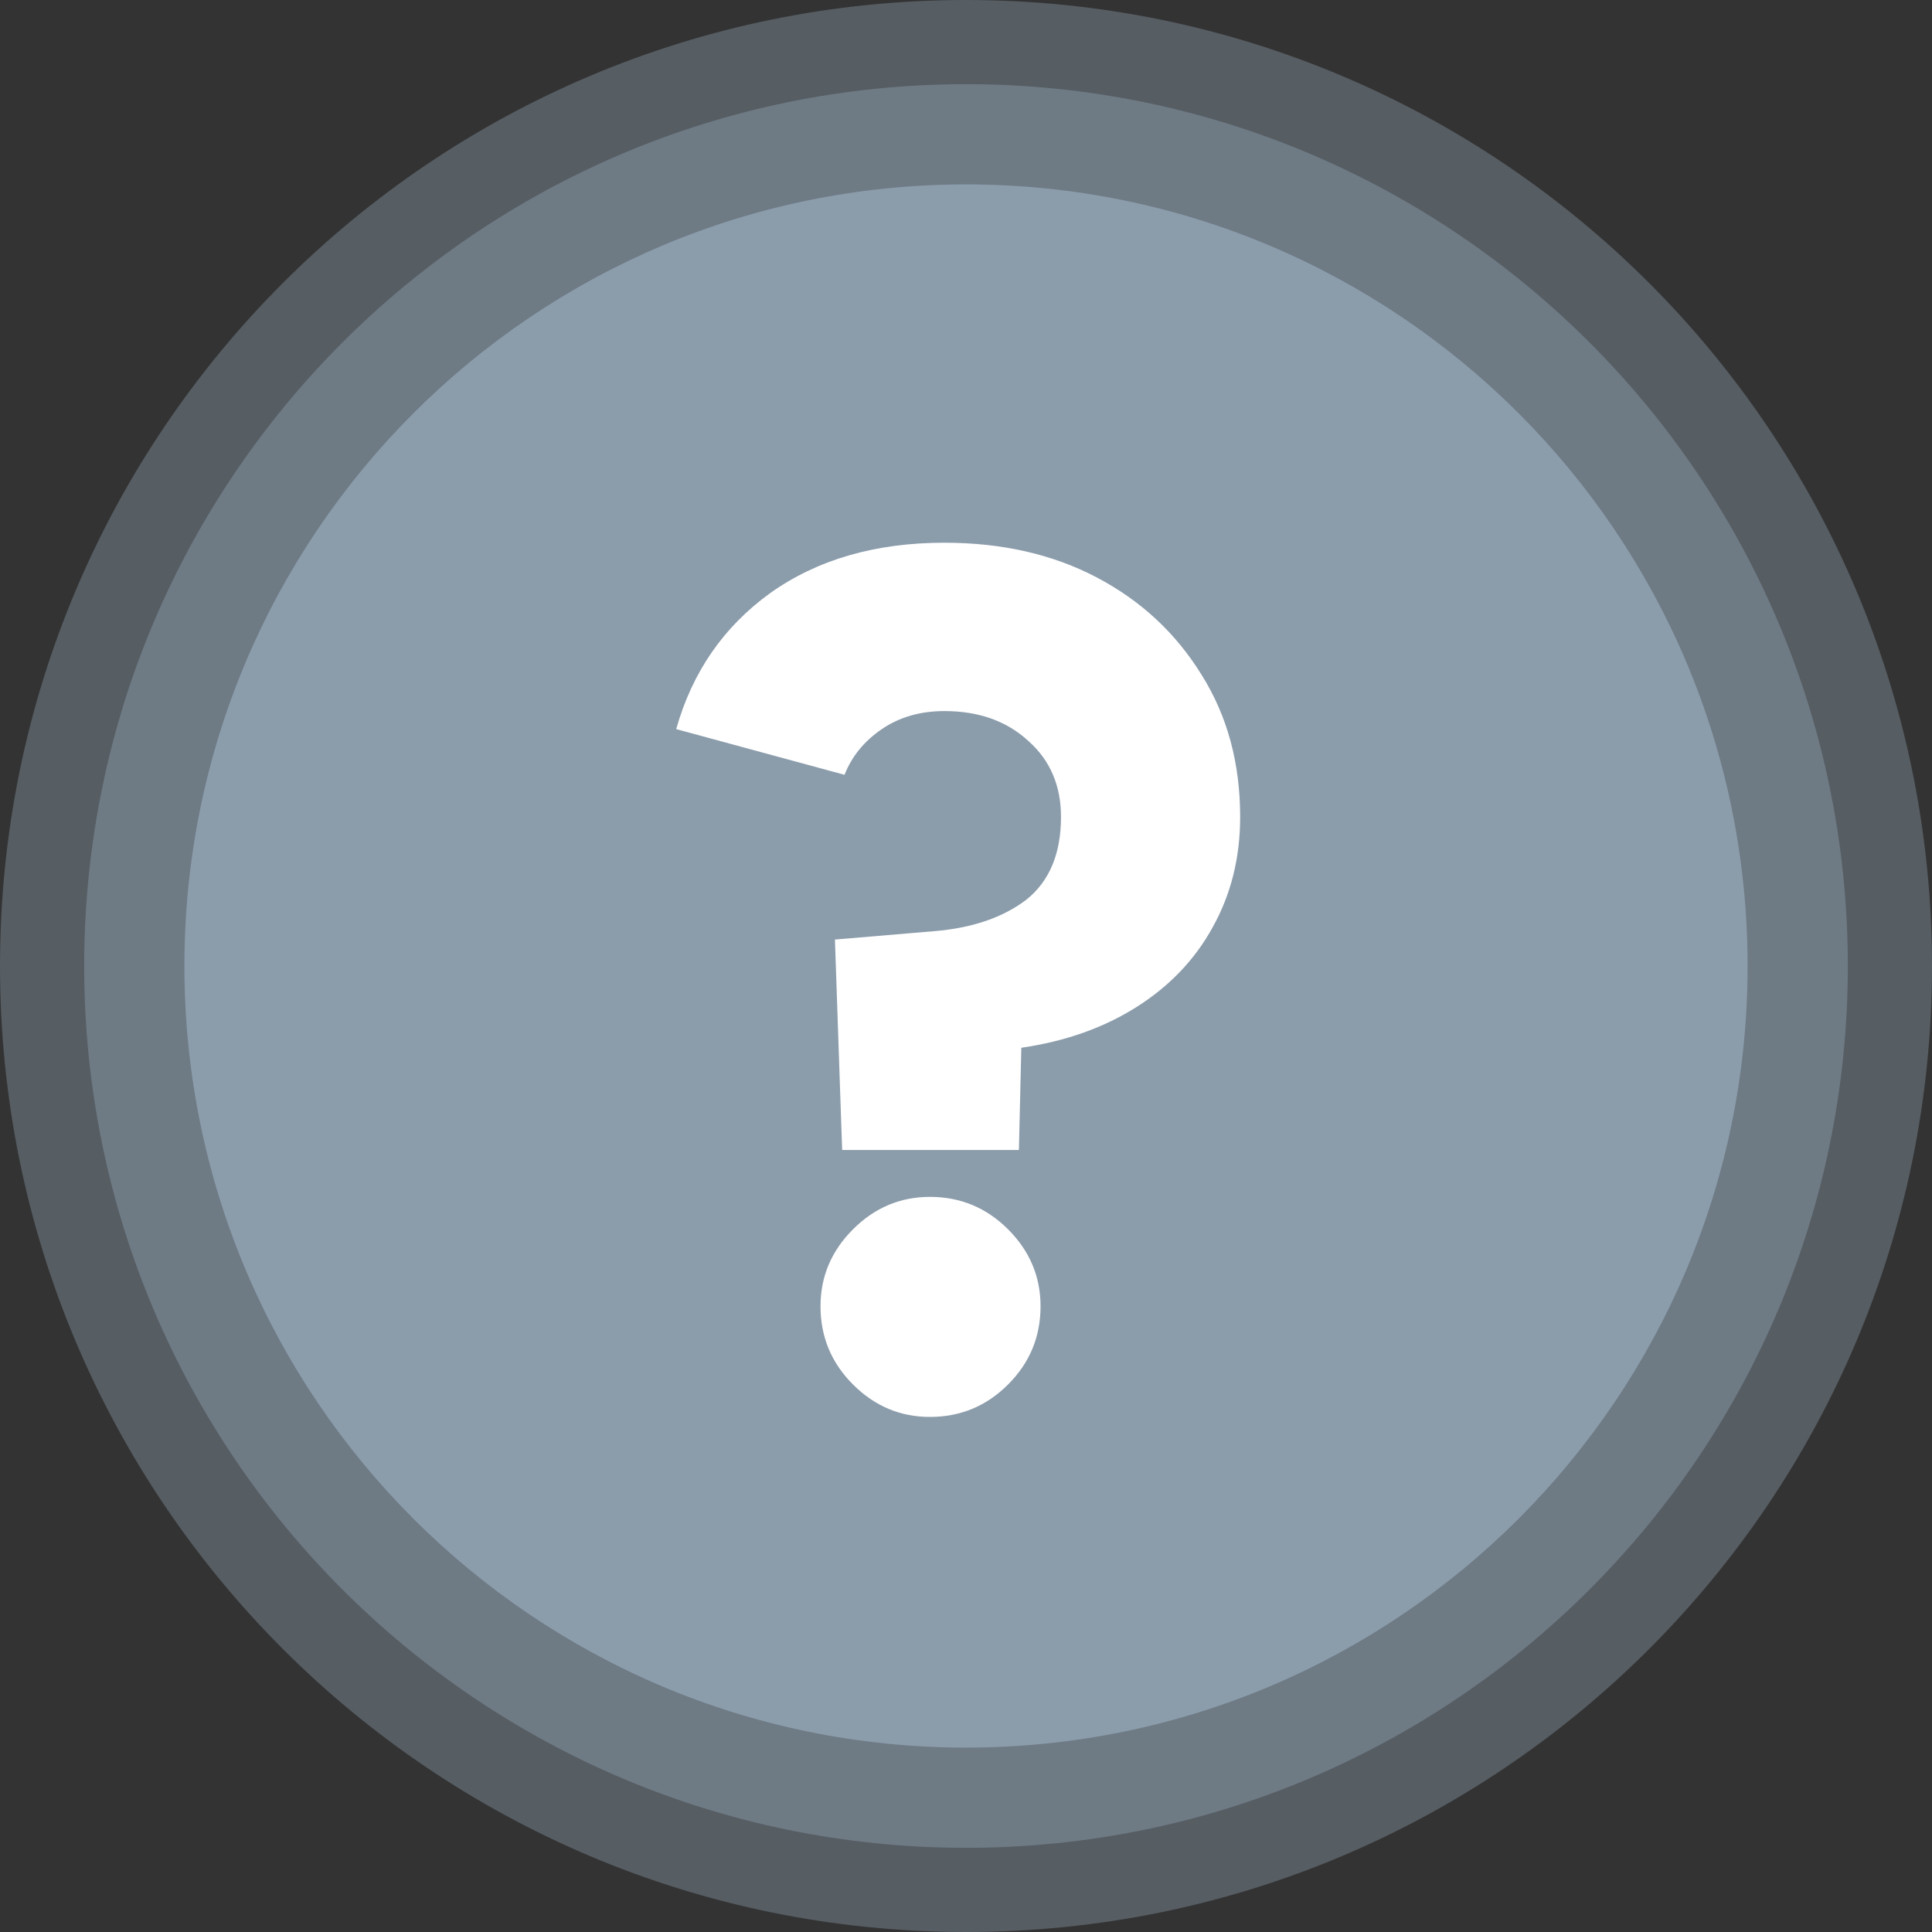
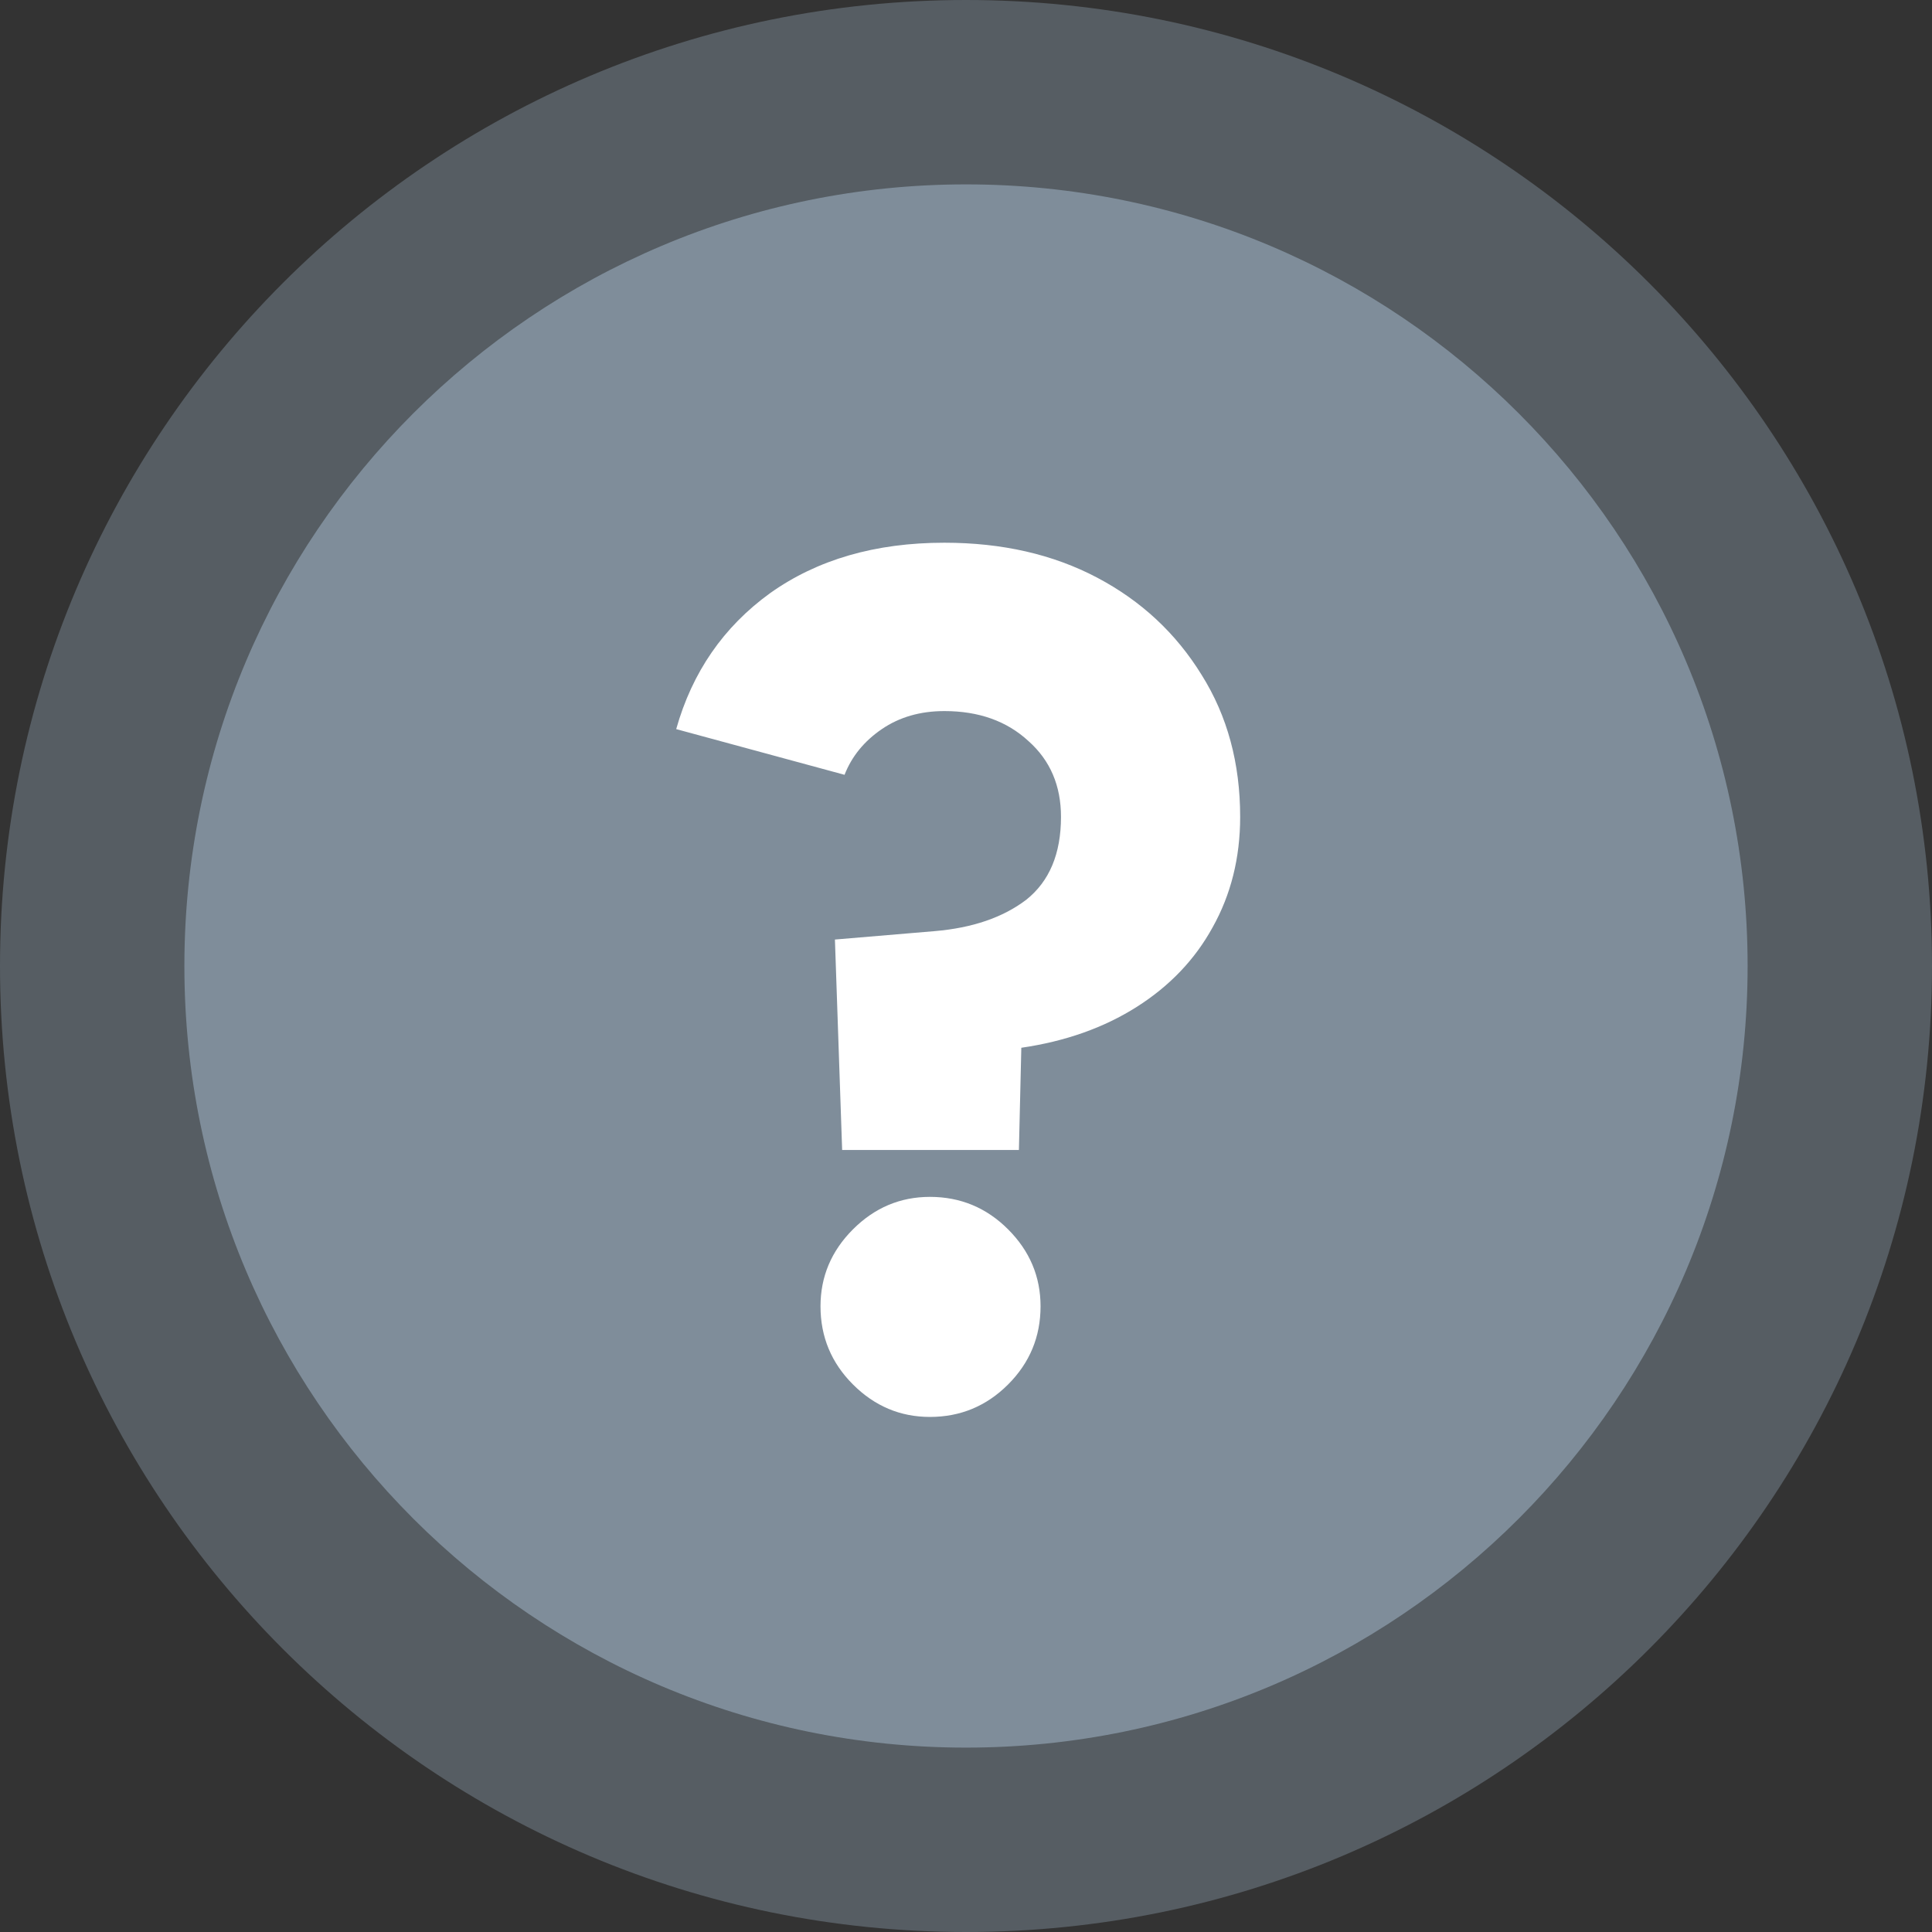
<svg xmlns="http://www.w3.org/2000/svg" width="236" height="236" viewBox="0 0 236 236" fill="none">
  <rect x="0" y="0" width="236" height="236" fill="#333333" stroke="none" />
  <path d="M213.477 118C213.477 170.73 170.731 213.477 118 213.477C65.269 213.477 22.523 170.73 22.523 118C22.523 65.269 65.269 22.523 118 22.523C170.731 22.523 213.477 65.269 213.477 118Z" fill="#A8BFD2" fill-opacity="0.5" />
-   <path d="M225.718 118C225.718 177.491 177.491 225.718 118 225.718C58.509 225.718 10.282 177.491 10.282 118C10.282 58.509 58.509 10.282 118 10.282C177.491 10.282 225.718 58.509 225.718 118Z" fill="#A8BFD2" fill-opacity="0.3" />
  <path d="M236 118C236 183.17 183.17 236 118 236C52.83 236 0 183.17 0 118C0 52.83 52.83 0 118 0C183.17 0 236 52.83 236 118Z" fill="#A8BFD2" fill-opacity="0.3" />
  <path d="M102.871 140.474L101.989 114.768L114.181 113.74C118.783 113.349 122.505 112.075 125.344 109.921C128.184 107.669 129.604 104.29 129.604 99.786C129.604 95.967 128.282 92.882 125.638 90.532C122.994 88.084 119.567 86.86 115.356 86.86C112.418 86.86 109.872 87.594 107.718 89.063C105.563 90.532 104.046 92.392 103.164 94.645L82.6 89.063C84.558 82.11 88.378 76.578 94.057 72.465C99.835 68.352 106.934 66.295 115.356 66.295C122.407 66.295 128.625 67.715 134.011 70.555C139.397 73.395 143.656 77.361 146.79 82.453C149.924 87.447 151.49 93.225 151.49 99.786C151.49 104.78 150.364 109.285 148.112 113.3C145.958 117.217 142.873 120.448 138.858 122.994C134.843 125.54 130.143 127.205 124.757 127.988L124.463 140.474H102.871ZM113.593 173.083C109.97 173.083 106.836 171.761 104.193 169.117C101.549 166.473 100.227 163.29 100.227 159.569C100.227 155.946 101.549 152.812 104.193 150.168C106.836 147.524 109.97 146.202 113.593 146.202C117.314 146.202 120.497 147.524 123.141 150.168C125.785 152.812 127.107 155.946 127.107 159.569C127.107 163.29 125.785 166.473 123.141 169.117C120.497 171.761 117.314 173.083 113.593 173.083Z" fill="white" />
</svg>